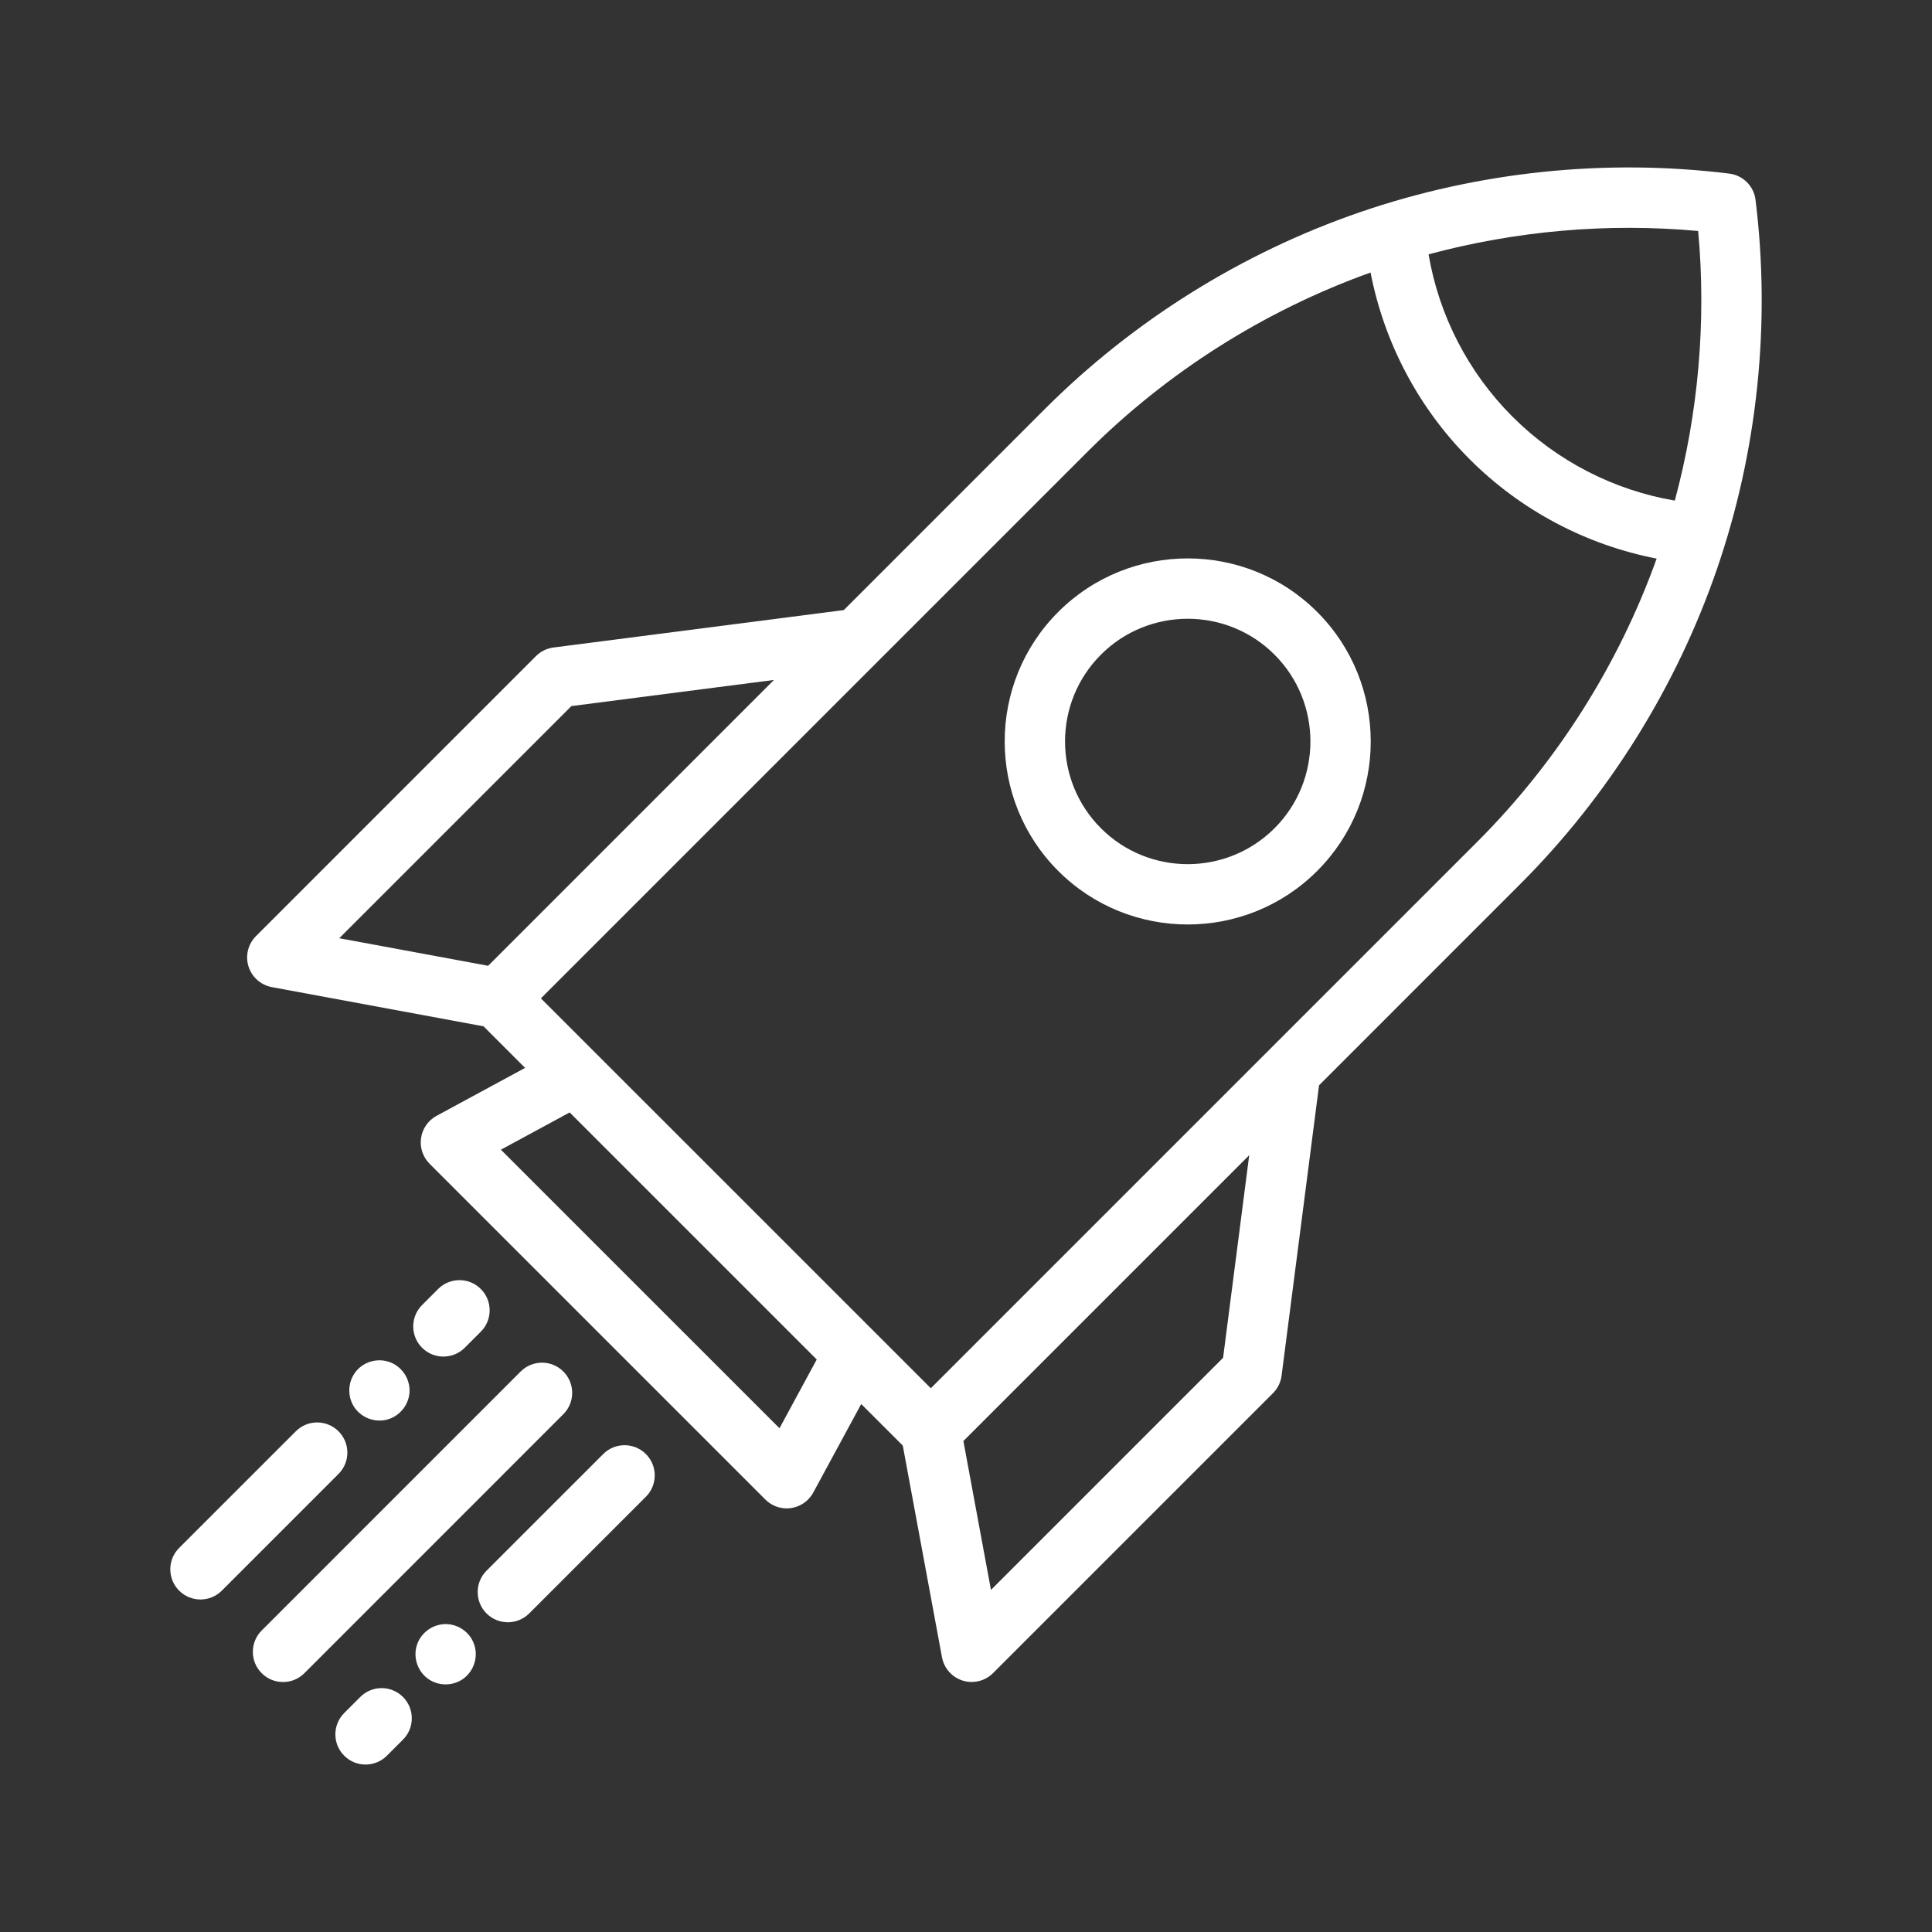
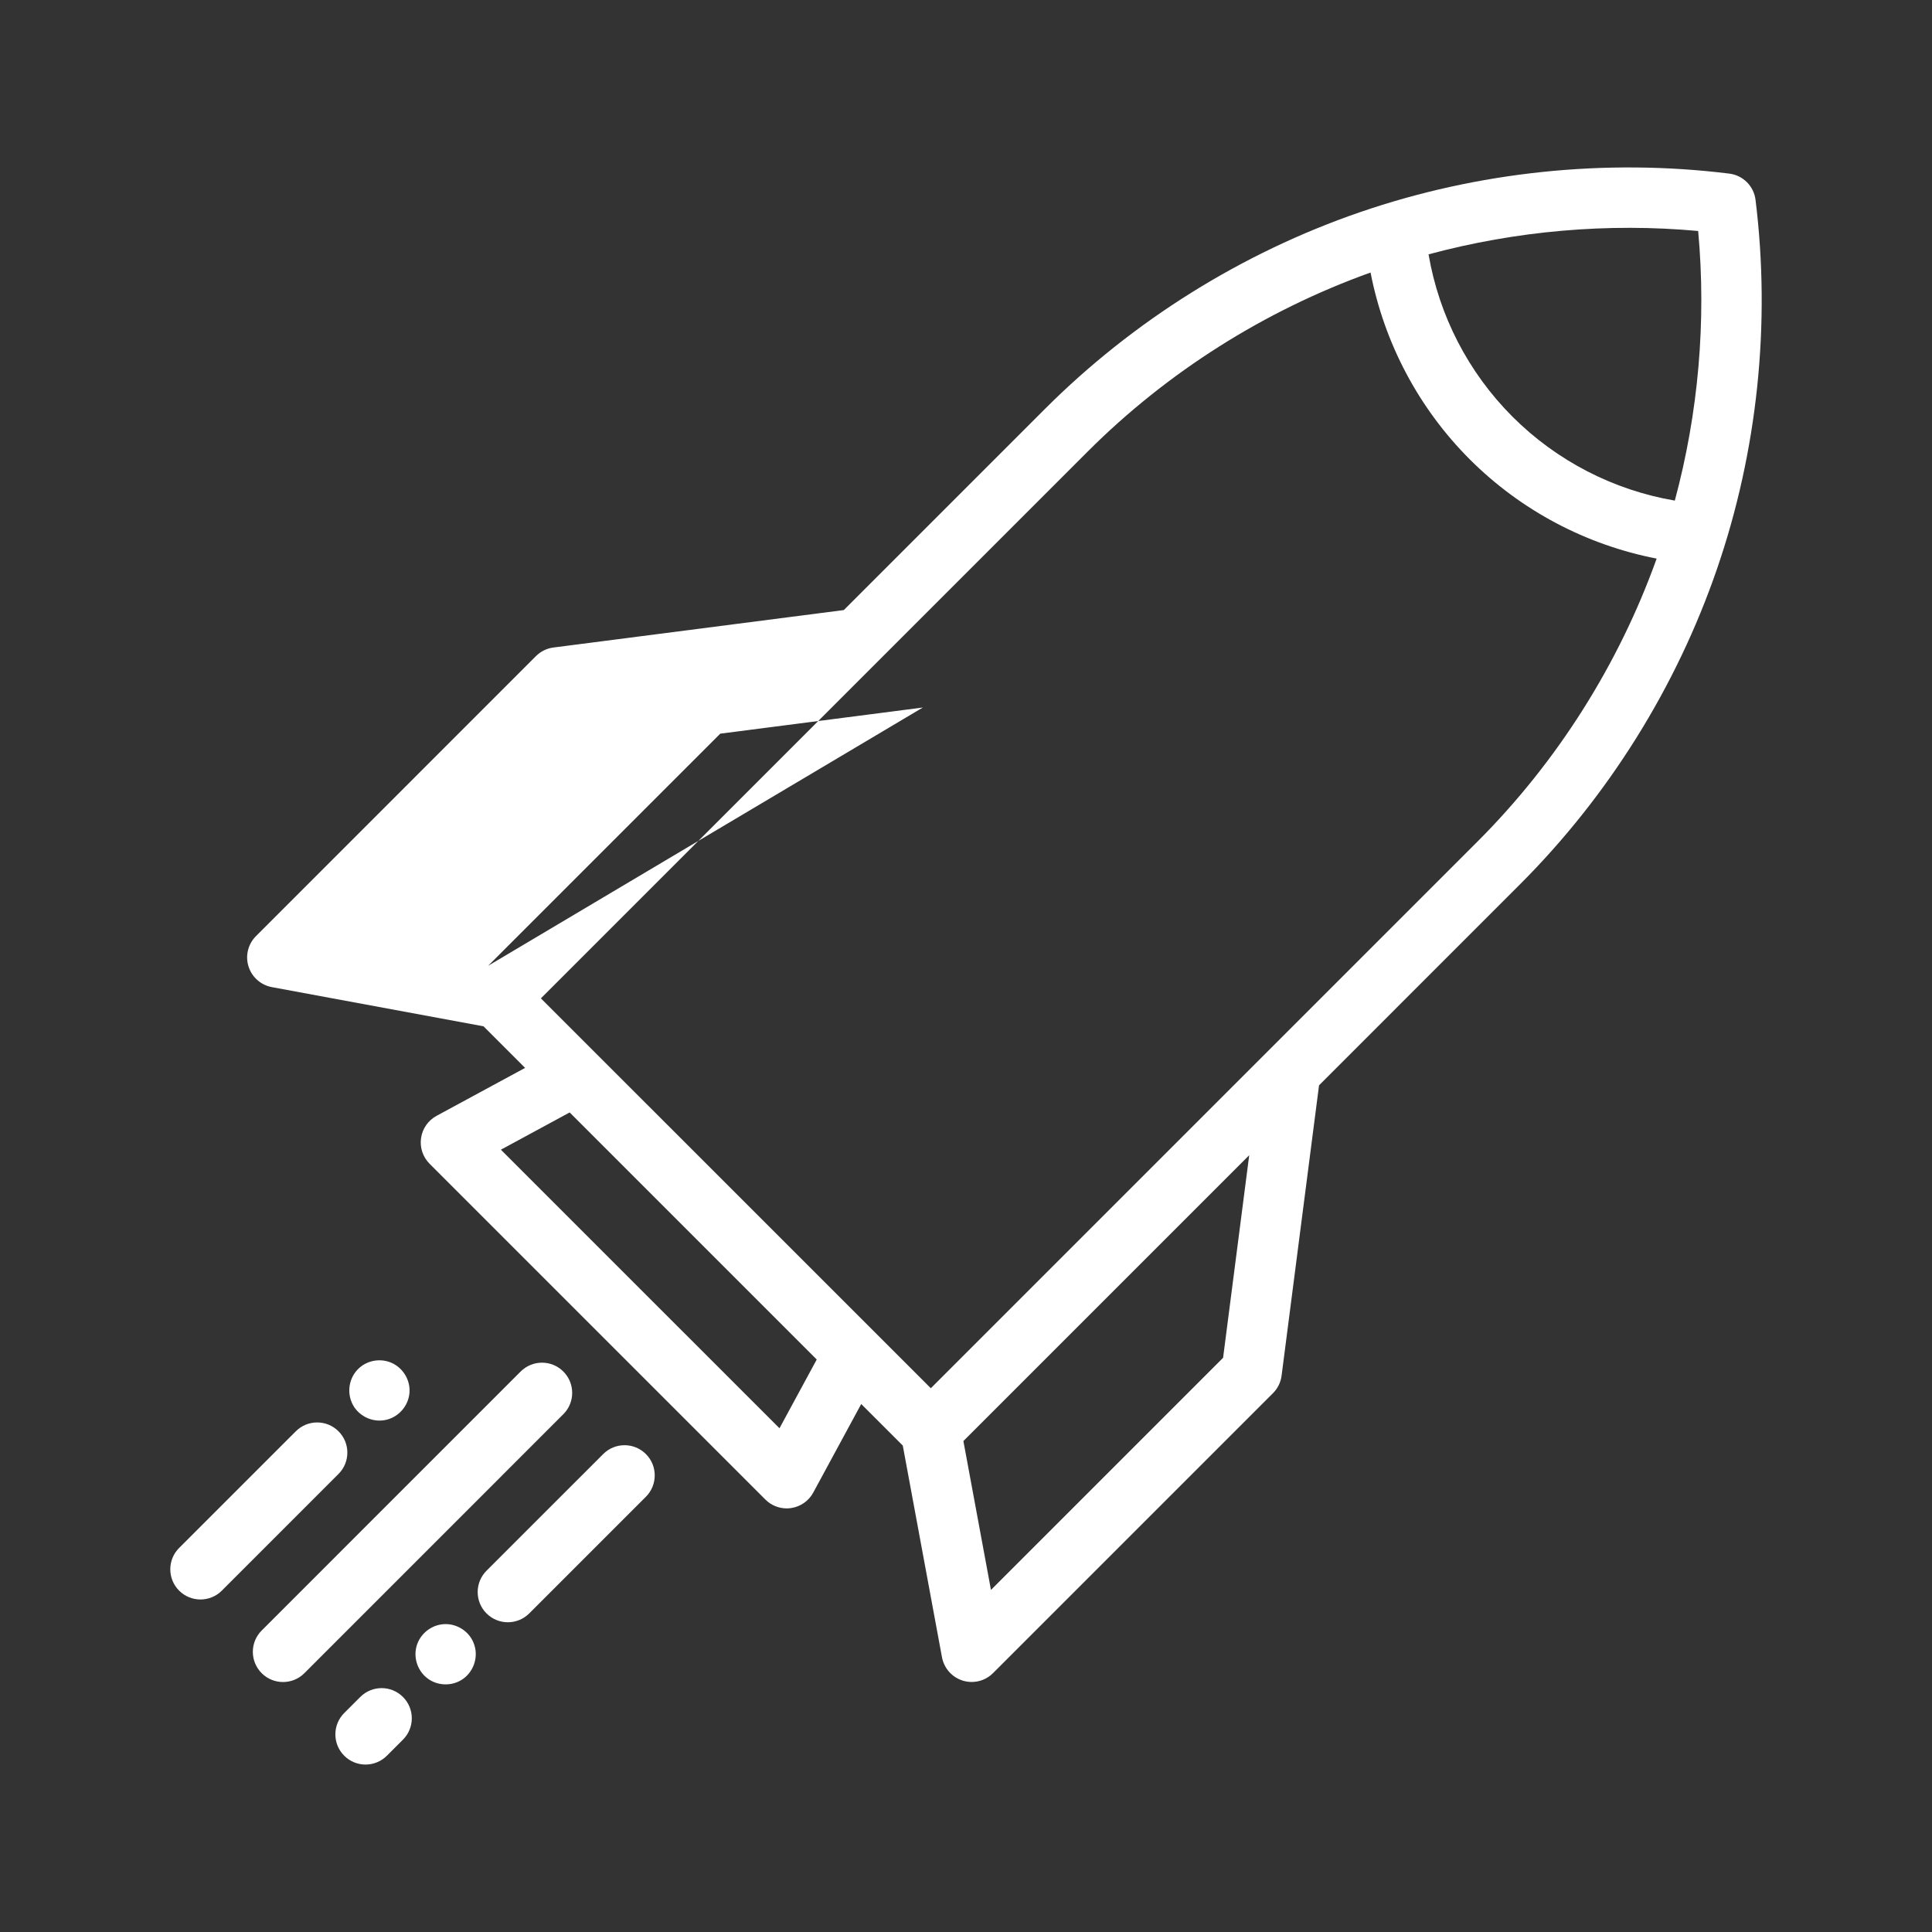
<svg xmlns="http://www.w3.org/2000/svg" version="1.1" id="Layer_1" x="0px" y="0px" width="100px" height="100px" viewBox="0 0 100 100" enable-background="new 0 0 100 100" xml:space="preserve">
  <rect x="0" y="0" width="100" height="100" fill="#333333" stroke="none" />
  <g>
    <g>
      <g>
-         <path fill="#FFFFFF" d="M90.866,10.345c-0.087-0.711-0.647-1.271-1.357-1.359c-6.406-0.792-13.016-0.102-19.117,1.997     c-6.103,2.098-11.74,5.619-16.304,10.182L43.676,31.577l-15.029,1.938c-0.344,0.044-0.661,0.201-0.905,0.444L13.25,48.452     c-0.41,0.41-0.561,1.014-0.388,1.568c0.173,0.554,0.638,0.967,1.208,1.073l10.957,2.029l2.152,2.152l-4.584,2.482     c-0.434,0.235-0.73,0.661-0.801,1.149c-0.072,0.487,0.092,0.98,0.44,1.329l17.382,17.382c0.295,0.296,0.693,0.458,1.105,0.458     c0.074,0,0.148-0.006,0.225-0.017c0.488-0.071,0.914-0.369,1.148-0.802l2.482-4.583l2.152,2.151l2.029,10.958     c0.107,0.57,0.52,1.035,1.074,1.207c0.152,0.048,0.309,0.07,0.463,0.07c0.408,0,0.808-0.159,1.104-0.457l14.492-14.492     c0.244-0.243,0.401-0.562,0.444-0.904l1.939-15.03l10.412-10.413c4.563-4.563,8.083-10.2,10.182-16.303     C90.969,23.359,91.659,16.749,90.866,10.345z M25.266,49.989l-7.706-1.427l12.015-12.015l10.485-1.353L25.266,49.989z      M40.346,73.927l-14.42-14.419l3.56-1.928l12.788,12.788L40.346,73.927z M63.307,70.279L51.292,82.294l-1.427-7.706     l14.794-14.794L63.307,70.279z M76.479,43.555l-28.3,28.3l-20.182-20.18l28.301-28.301c4.111-4.112,9.166-7.307,14.642-9.268     c0.707,3.644,2.489,7.024,5.136,9.671c2.647,2.647,6.027,4.429,9.672,5.136C83.787,34.388,80.592,39.443,76.479,43.555z      M86.688,25.911c-3.167-0.54-6.113-2.055-8.402-4.344c-2.29-2.289-3.804-5.235-4.344-8.402c4.529-1.22,9.287-1.637,13.955-1.209     C88.325,16.624,87.909,21.381,86.688,25.911z" />
-         <path fill="#FFFFFF" d="M54.773,31.675c-3.694,3.695-3.694,9.708,0,13.404c1.848,1.848,4.274,2.772,6.703,2.772     c2.427,0,4.855-0.924,6.702-2.772l0,0c3.695-3.695,3.695-9.709,0-13.404C64.483,27.979,58.47,27.979,54.773,31.675z      M65.969,42.87c-2.478,2.478-6.509,2.477-8.985,0s-2.477-6.508,0-8.985c1.238-1.239,2.865-1.858,4.493-1.858     c1.627,0,3.253,0.619,4.492,1.858C68.446,36.361,68.446,40.393,65.969,42.87z" />
+         <path fill="#FFFFFF" d="M90.866,10.345c-0.087-0.711-0.647-1.271-1.357-1.359c-6.406-0.792-13.016-0.102-19.117,1.997     c-6.103,2.098-11.74,5.619-16.304,10.182L43.676,31.577l-15.029,1.938c-0.344,0.044-0.661,0.201-0.905,0.444L13.25,48.452     c-0.41,0.41-0.561,1.014-0.388,1.568c0.173,0.554,0.638,0.967,1.208,1.073l10.957,2.029l2.152,2.152l-4.584,2.482     c-0.434,0.235-0.73,0.661-0.801,1.149c-0.072,0.487,0.092,0.98,0.44,1.329l17.382,17.382c0.295,0.296,0.693,0.458,1.105,0.458     c0.074,0,0.148-0.006,0.225-0.017c0.488-0.071,0.914-0.369,1.148-0.802l2.482-4.583l2.152,2.151l2.029,10.958     c0.107,0.57,0.52,1.035,1.074,1.207c0.152,0.048,0.309,0.07,0.463,0.07c0.408,0,0.808-0.159,1.104-0.457l14.492-14.492     c0.244-0.243,0.401-0.562,0.444-0.904l1.939-15.03l10.412-10.413c4.563-4.563,8.083-10.2,10.182-16.303     C90.969,23.359,91.659,16.749,90.866,10.345z M25.266,49.989l12.015-12.015l10.485-1.353L25.266,49.989z      M40.346,73.927l-14.42-14.419l3.56-1.928l12.788,12.788L40.346,73.927z M63.307,70.279L51.292,82.294l-1.427-7.706     l14.794-14.794L63.307,70.279z M76.479,43.555l-28.3,28.3l-20.182-20.18l28.301-28.301c4.111-4.112,9.166-7.307,14.642-9.268     c0.707,3.644,2.489,7.024,5.136,9.671c2.647,2.647,6.027,4.429,9.672,5.136C83.787,34.388,80.592,39.443,76.479,43.555z      M86.688,25.911c-3.167-0.54-6.113-2.055-8.402-4.344c-2.29-2.289-3.804-5.235-4.344-8.402c4.529-1.22,9.287-1.637,13.955-1.209     C88.325,16.624,87.909,21.381,86.688,25.911z" />
        <path fill="#FFFFFF" d="M29.158,70.989c-0.609-0.61-1.599-0.61-2.209,0L13.545,84.394c-0.611,0.61-0.611,1.6,0,2.21     c0.305,0.306,0.705,0.457,1.104,0.457c0.4,0,0.801-0.151,1.105-0.457l13.404-13.405C29.769,72.589,29.769,71.6,29.158,70.989z" />
        <path fill="#FFFFFF" d="M31.221,75.262L25.182,81.3c-0.61,0.61-0.61,1.601,0,2.211c0.305,0.304,0.705,0.457,1.105,0.457     c0.398,0,0.799-0.152,1.104-0.457l6.041-6.04c0.609-0.61,0.609-1.6,0-2.209C32.82,74.651,31.831,74.651,31.221,75.262z" />
        <path fill="#FFFFFF" d="M23.067,84.063c-0.653,0-1.251,0.422-1.472,1.036c-0.225,0.624-0.016,1.342,0.504,1.752     c0.53,0.422,1.305,0.444,1.859,0.056c0.592-0.414,0.832-1.21,0.55-1.88C24.277,84.448,23.688,84.063,23.067,84.063z" />
        <path fill="#FFFFFF" d="M24.509,85.026C24.549,85.12,24.472,84.933,24.509,85.026L24.509,85.026z" />
        <path fill="#FFFFFF" d="M18.648,87.834l-0.832,0.832c-0.61,0.61-0.61,1.599,0,2.209c0.305,0.306,0.705,0.458,1.105,0.458     c0.398,0,0.799-0.152,1.104-0.457l0.832-0.832c0.61-0.609,0.61-1.6,0-2.21C20.248,87.224,19.258,87.224,18.648,87.834z" />
        <path fill="#FFFFFF" d="M17.521,74.083c-0.61-0.61-1.6-0.61-2.209,0l-6.04,6.038c-0.61,0.61-0.61,1.601,0,2.211     c0.306,0.305,0.705,0.457,1.104,0.457c0.4,0,0.8-0.152,1.105-0.457l6.039-6.04C18.132,75.683,18.132,74.693,17.521,74.083z" />
        <path fill="#FFFFFF" d="M20.016,73.483c0.634-0.159,1.109-0.712,1.176-1.362c0.064-0.636-0.286-1.26-0.854-1.547     c-0.604-0.305-1.359-0.178-1.827,0.312c-0.501,0.523-0.573,1.339-0.177,1.944c-0.014-0.02-0.023-0.032,0.002,0.007     c0.026,0.037,0.018,0.023,0.006,0.005C18.709,73.377,19.381,73.643,20.016,73.483z" />
-         <path fill="#FFFFFF" d="M24.056,69.759l0.831-0.832c0.61-0.609,0.61-1.6,0-2.21c-0.611-0.609-1.6-0.609-2.209,0l-0.832,0.832     c-0.609,0.61-0.609,1.6,0,2.21c0.306,0.306,0.705,0.457,1.105,0.457C23.351,70.216,23.75,70.064,24.056,69.759z" />
      </g>
    </g>
  </g>
</svg>